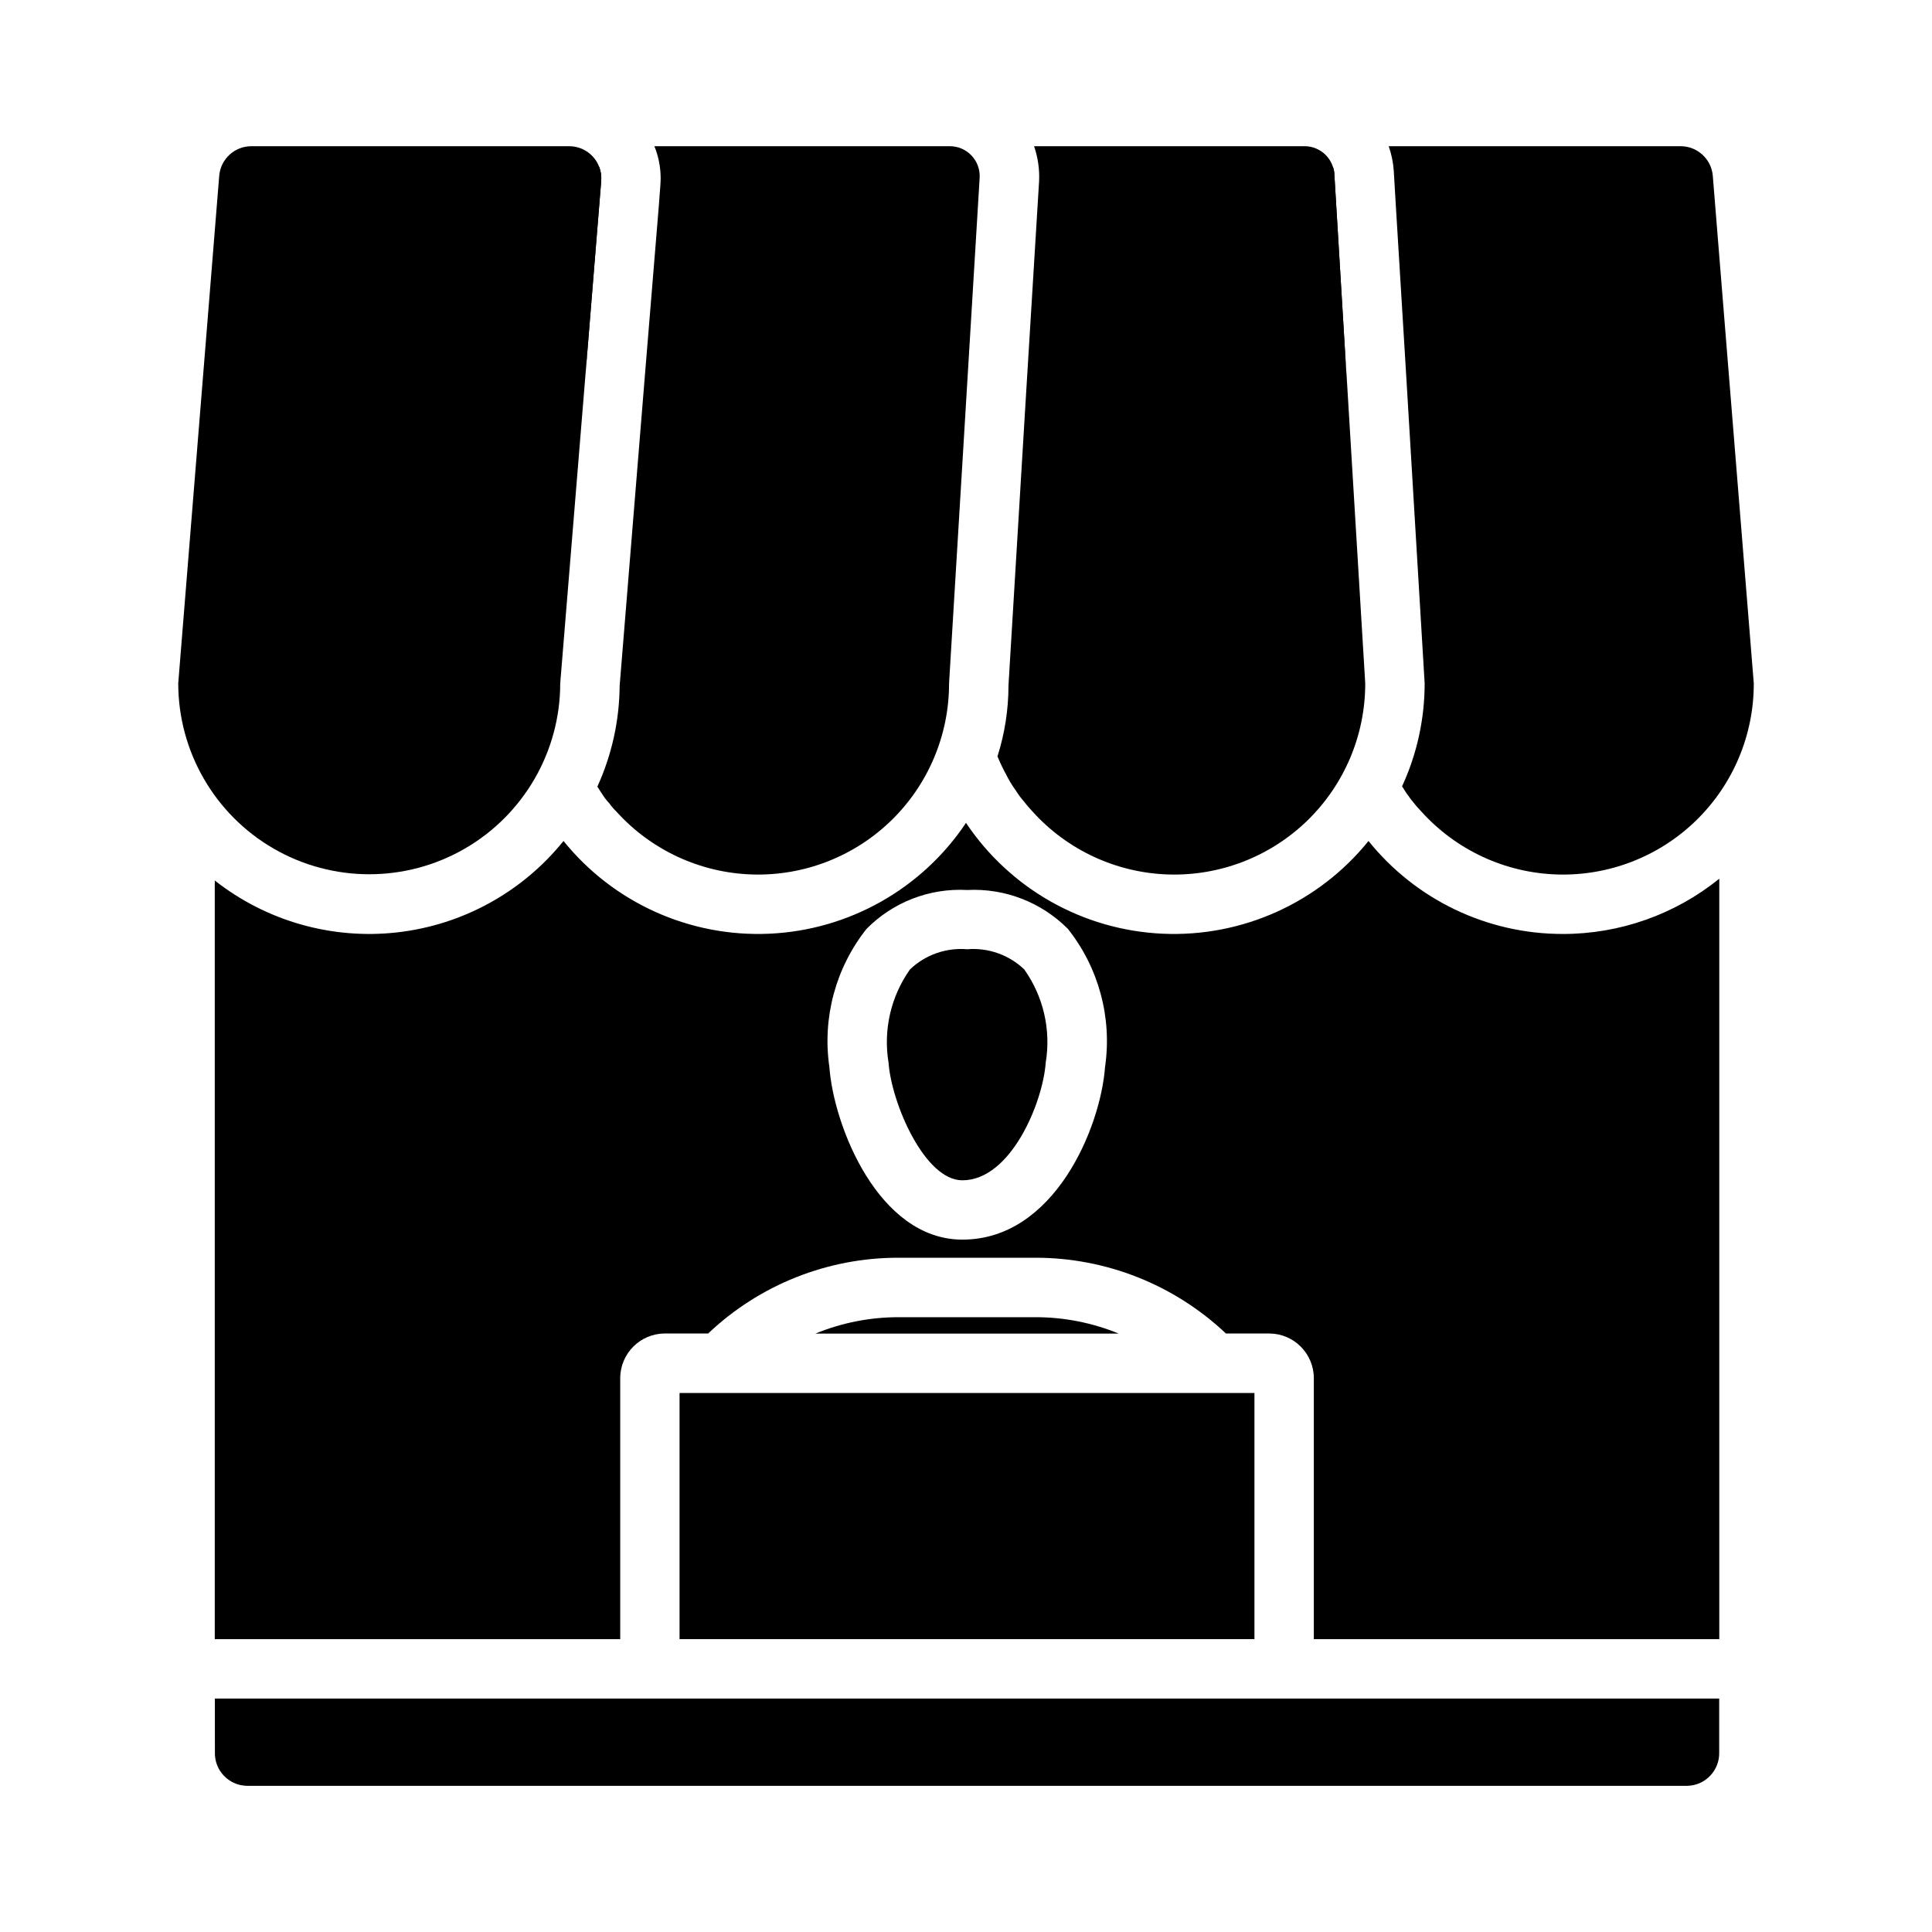
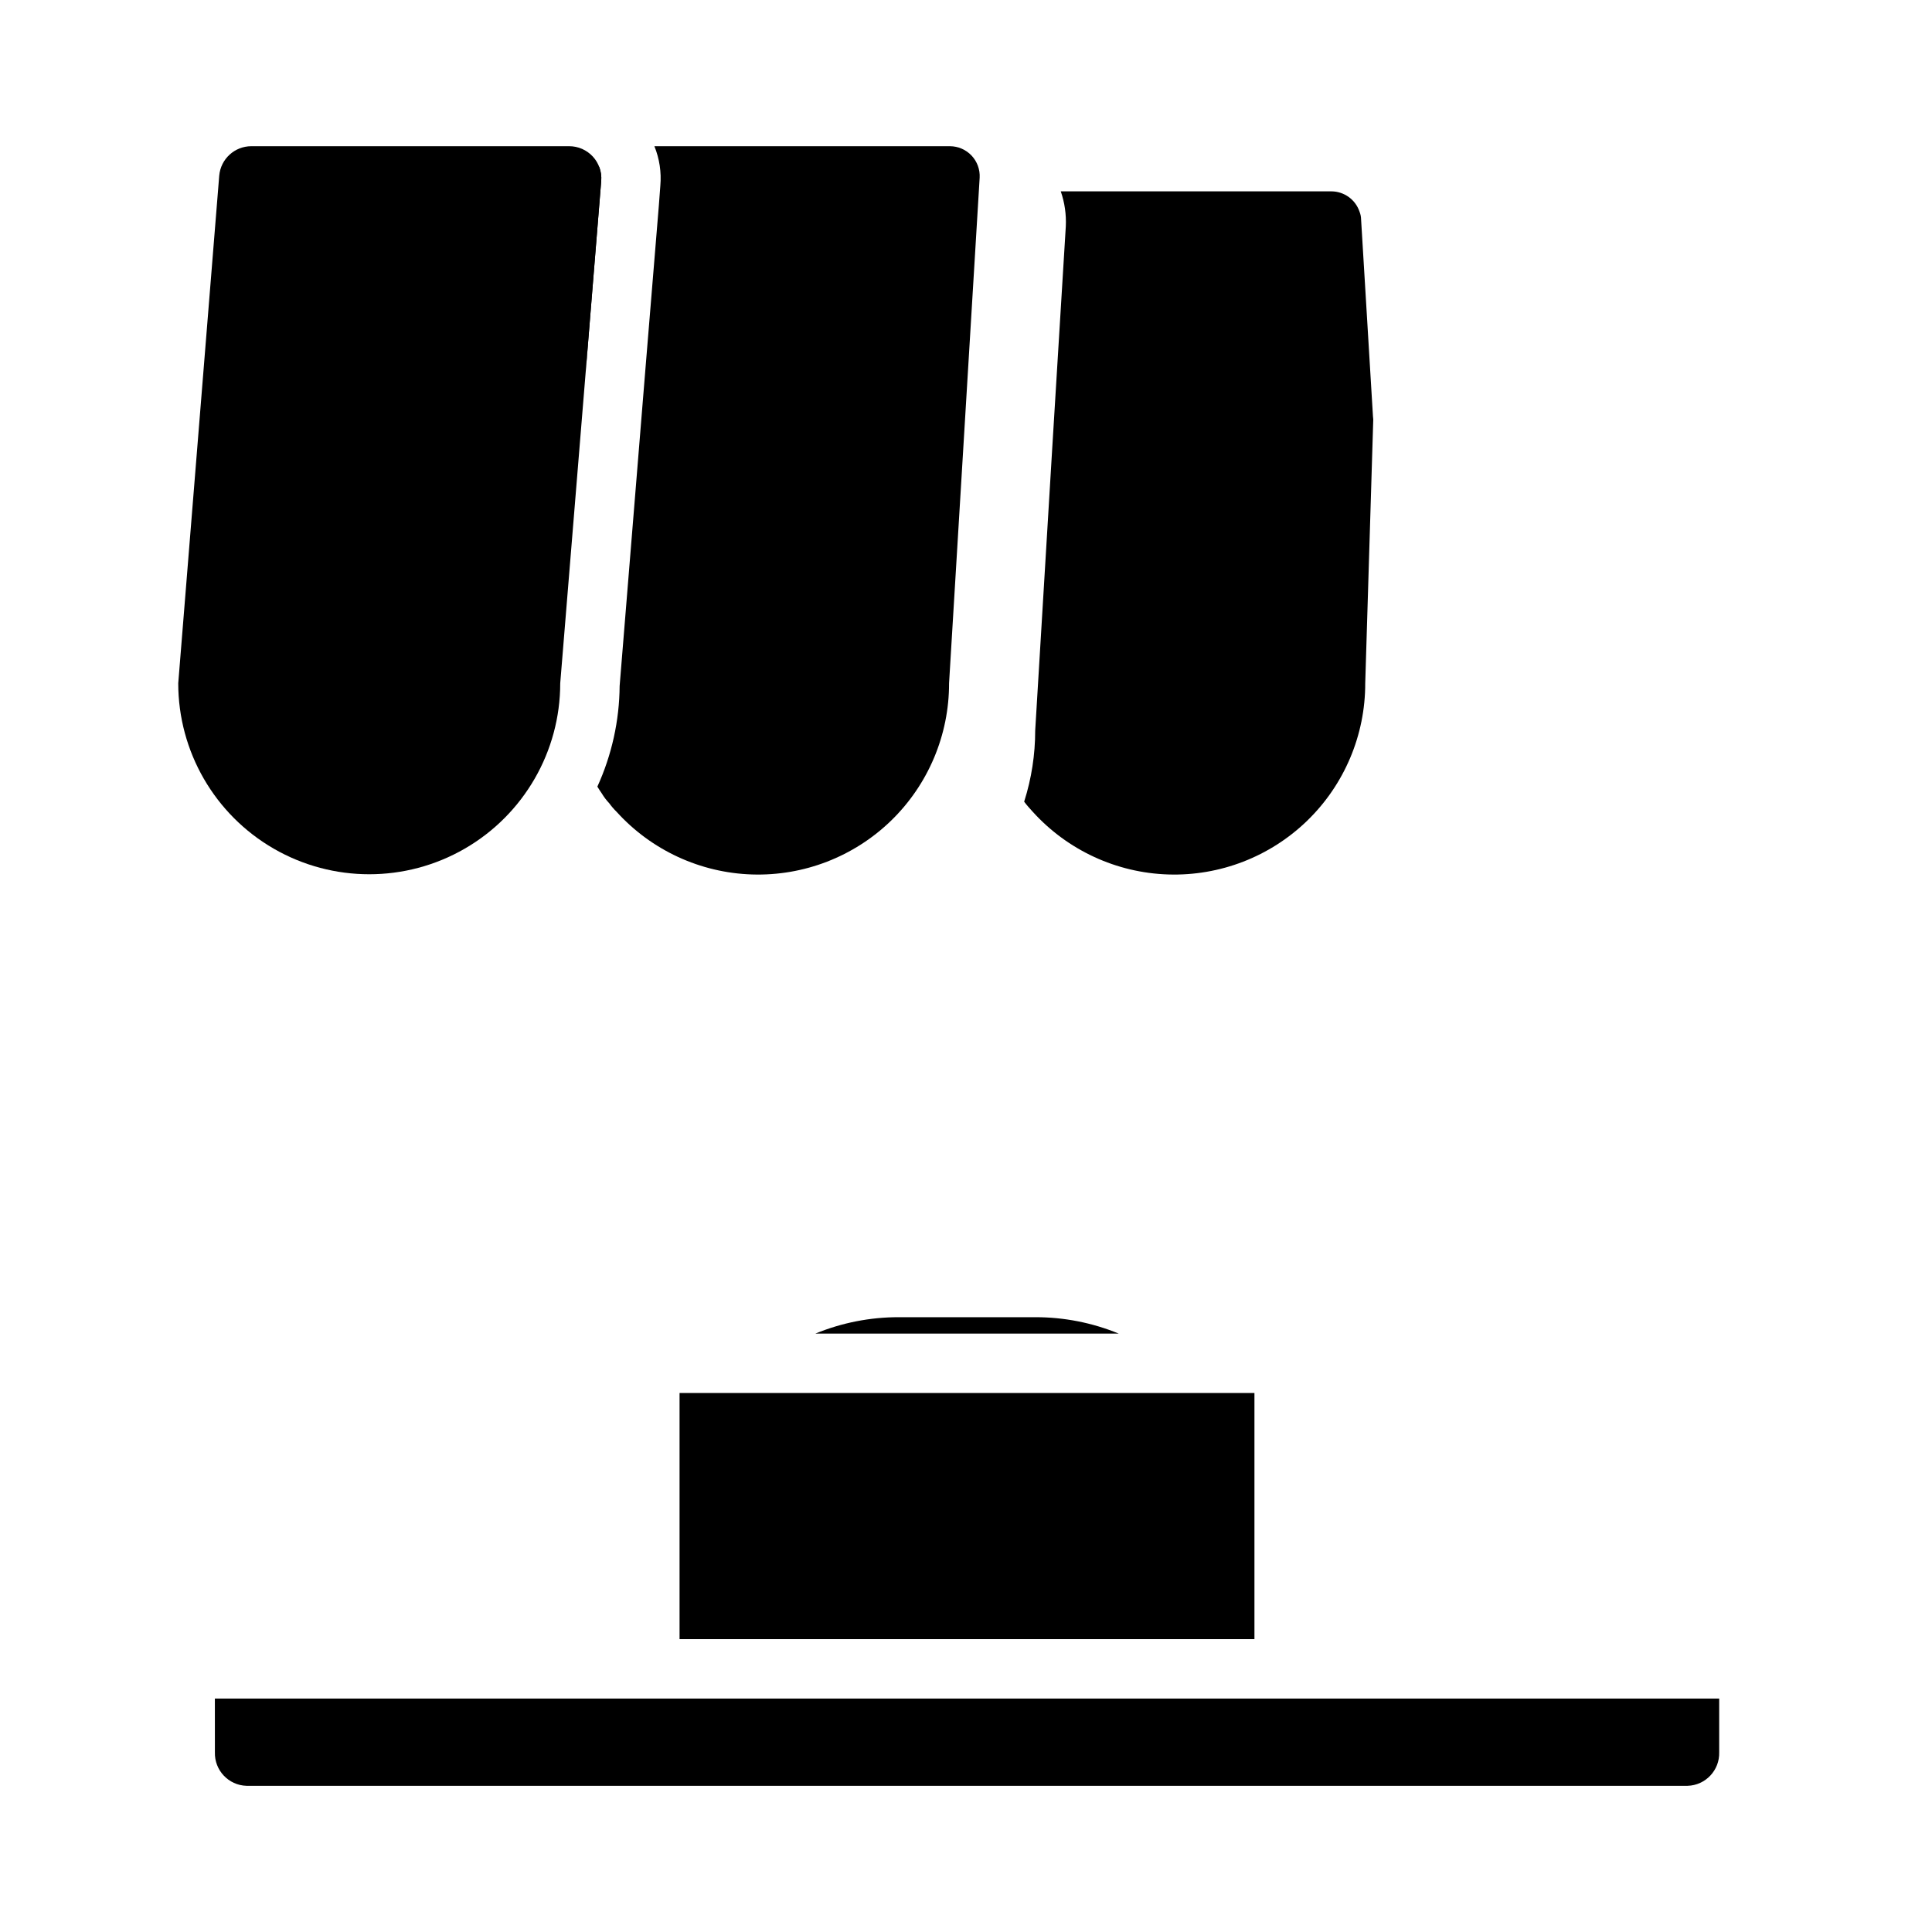
<svg xmlns="http://www.w3.org/2000/svg" fill="#000000" width="800px" height="800px" version="1.1" viewBox="144 144 512 512">
  <g>
    <path d="m200.95 608.38c-0.137 4.762 3.609 8.734 8.371 8.879h381.91c4.762-0.145 8.508-4.117 8.371-8.879v-14.246h-398.66z" />
    <path d="m303.33 191.95-4.094 50.383-6.769 82.734c0 18.082-9.645 34.793-25.309 43.836-15.66 9.043-34.953 9.043-50.617 0-15.66-9.043-25.305-25.754-25.305-43.836l10.863-134.53c0.391-4.406 4.078-7.785 8.5-7.793h84.23c2.383-0.004 4.656 0.988 6.269 2.738 1.617 1.75 2.426 4.098 2.231 6.469z" />
    <path d="m303.33 191.95-4.094 50.383 3.148-52.191h0.004c0.008-0.676 0.141-1.344 0.391-1.969 0.465 1.203 0.652 2.492 0.551 3.777z" />
    <path d="m403.62 191.09-3.621 59.828-4.488 74.156v-0.004c0.023 13.719-5.519 26.855-15.363 36.41-9.844 9.551-23.145 14.699-36.855 14.262-13.711-0.438-26.656-6.426-35.871-16.586-0.719-0.703-1.375-1.469-1.965-2.281-0.75-0.793-1.41-1.664-1.969-2.598-0.395-0.551-0.789-1.18-1.18-1.812 3.82-8.383 5.832-17.473 5.902-26.688l6.769-83.207 3.621-44.082 0.395-5.273c0.312-3.566-0.227-7.156-1.574-10.469h78.328-0.004c2.168 0.008 4.238 0.906 5.727 2.481 1.488 1.578 2.266 3.695 2.148 5.863z" />
-     <path d="m497.61 190.14 3.148 52.191-4.094-50.383c-0.102-1.285 0.086-2.574 0.551-3.777 0.25 0.625 0.383 1.293 0.395 1.969z" />
-     <path d="m608.77 325.07c0.039 13.711-5.492 26.852-15.328 36.406-9.836 9.555-23.129 14.703-36.832 14.266-13.707-0.438-26.645-6.426-35.852-16.586-1.98-2.055-3.723-4.324-5.195-6.769 3.953-8.562 5.992-17.883 5.984-27.316l-5.039-84.074-2.598-42.508-0.551-9.289c-0.156-2.203-0.605-4.371-1.34-6.453h77.383c4.422 0.008 8.109 3.387 8.504 7.793z" />
-     <path d="m505.8 325.07c0.027 13.719-5.516 26.855-15.363 36.41-9.844 9.551-23.145 14.699-36.852 14.262-13.711-0.438-26.656-6.426-35.871-16.586-0.789-0.867-1.574-1.73-2.281-2.676h-0.004c-0.848-0.957-1.609-1.984-2.281-3.07-0.961-1.316-1.801-2.711-2.519-4.172-0.785-1.43-1.496-2.902-2.125-4.41-0.078-0.078-0.078-0.234-0.156-0.316v-0.078c1.93-6.082 2.91-12.43 2.91-18.812l4.488-74.391 3.227-52.742 0.395-6.453v-0.004c0.152-3.152-0.301-6.305-1.336-9.289h71.711c3.402 0.012 6.418 2.199 7.481 5.434 0.25 0.625 0.383 1.293 0.395 1.969l3.148 52.191 0.078 0.867z" />
-     <path d="m558.15 391.51c-20.012 0.016-38.945-9.047-51.484-24.641-13.242 16.398-33.492 25.52-54.547 24.574-21.055-0.949-40.406-11.855-52.117-29.375-11.715 17.52-31.066 28.426-52.121 29.375-21.055 0.945-41.305-8.176-54.547-24.574-10.926 13.559-26.758 22.258-44.059 24.219-17.301 1.961-34.676-2.981-48.359-13.75v201.05h107.45v-69.117 0.004c-0.016-6.543 5.269-11.859 11.809-11.887h11.492c13.621-12.922 31.688-20.109 50.461-20.074h36.211c18.793-0.023 36.883 7.16 50.539 20.074h11.492c6.543 0.027 11.824 5.344 11.809 11.887v69.117l107.45-0.004v-201.52c-11.742 9.492-26.387 14.66-41.484 14.645zm-159.09 81.004c-22.355 0-34.164-30.309-35.266-45.738-1.906-13.035 1.652-26.281 9.84-36.605 7.004-7.102 16.723-10.859 26.684-10.312 9.957-0.516 19.664 3.234 26.688 10.312 8.184 10.324 11.746 23.57 9.84 36.605-1.18 15.98-13.383 45.734-37.785 45.734z" />
+     <path d="m505.8 325.07c0.027 13.719-5.516 26.855-15.363 36.41-9.844 9.551-23.145 14.699-36.852 14.262-13.711-0.438-26.656-6.426-35.871-16.586-0.789-0.867-1.574-1.73-2.281-2.676h-0.004v-0.078c1.93-6.082 2.91-12.43 2.91-18.812l4.488-74.391 3.227-52.742 0.395-6.453v-0.004c0.152-3.152-0.301-6.305-1.336-9.289h71.711c3.402 0.012 6.418 2.199 7.481 5.434 0.25 0.625 0.383 1.293 0.395 1.969l3.148 52.191 0.078 0.867z" />
    <path d="m324.09 513.16h152.35v65.227h-152.35z" />
    <path d="m382.16 493.07c-7.578-0.008-15.082 1.469-22.09 4.352h80.422c-7.019-2.887-14.535-4.363-22.121-4.352z" />
-     <path d="m400.3 395.56c-5.578-0.469-11.094 1.477-15.145 5.344-5.078 7.168-7.117 16.051-5.68 24.715 0.762 10.672 9.535 31.172 19.539 31.172h0.016c12.855 0 21.336-20.586 22.094-31.172 1.438-8.664-0.605-17.547-5.688-24.715-4.047-3.863-9.559-5.809-15.137-5.344z" />
  </g>
</svg>